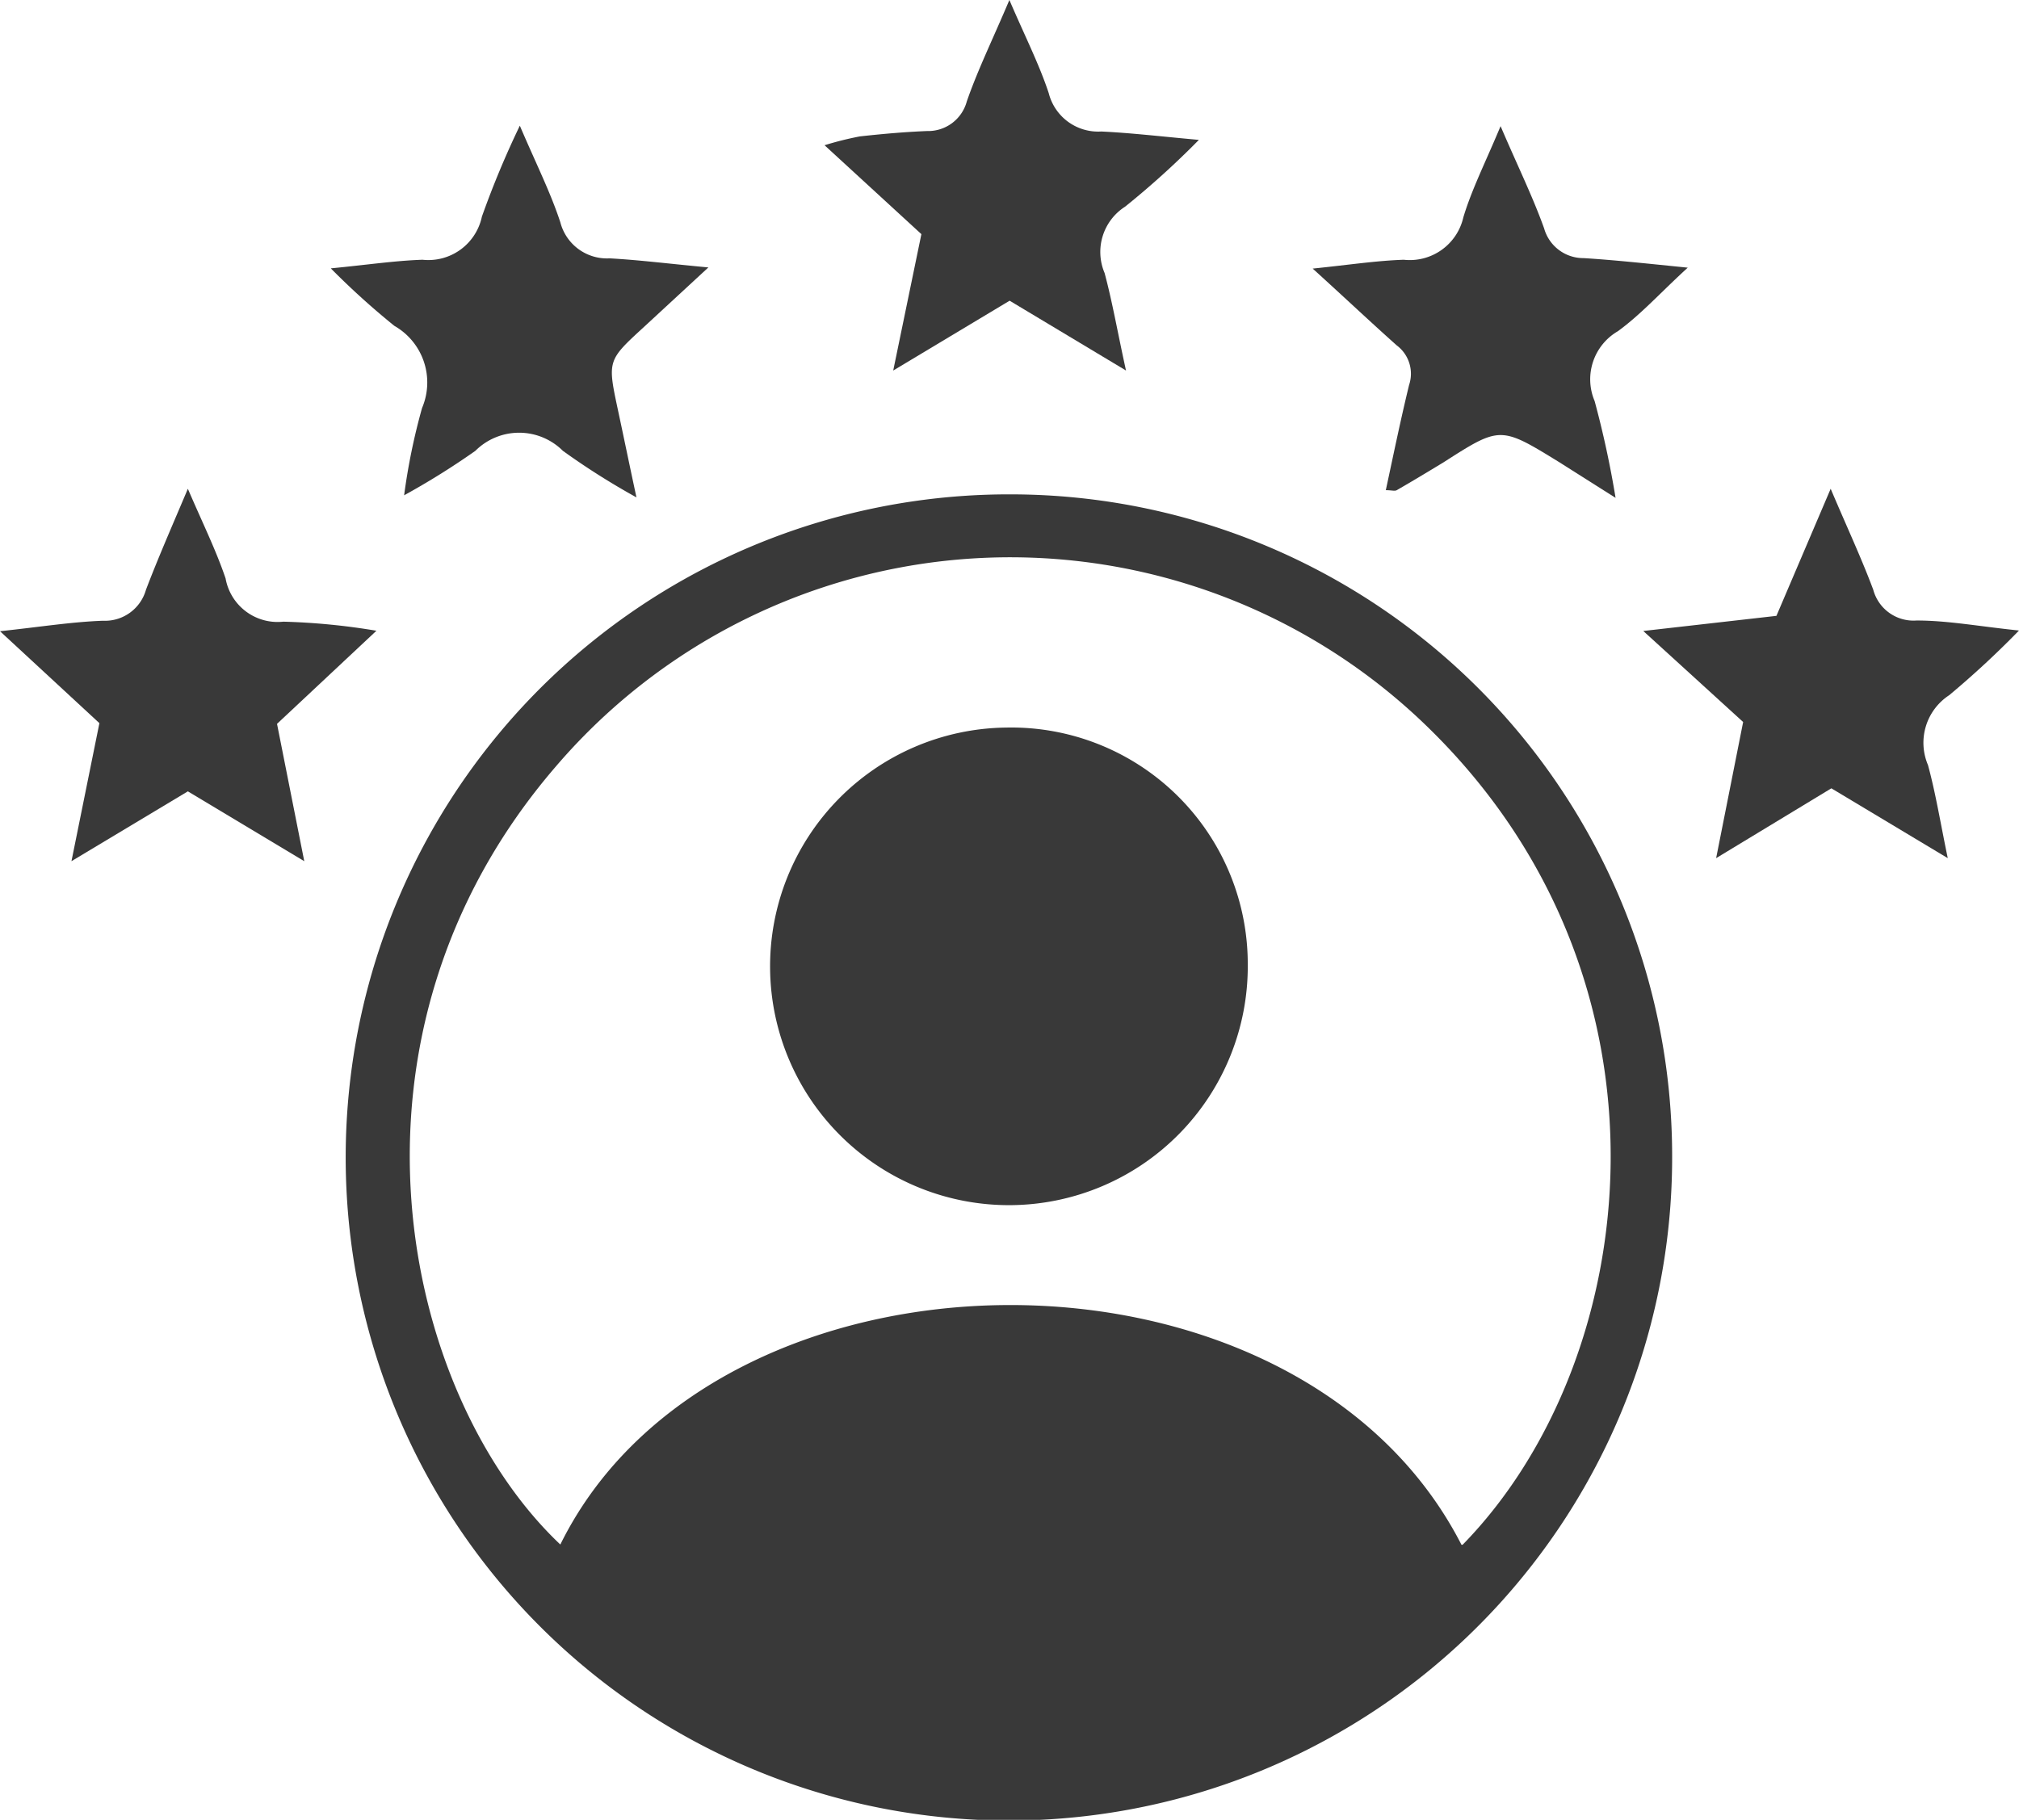
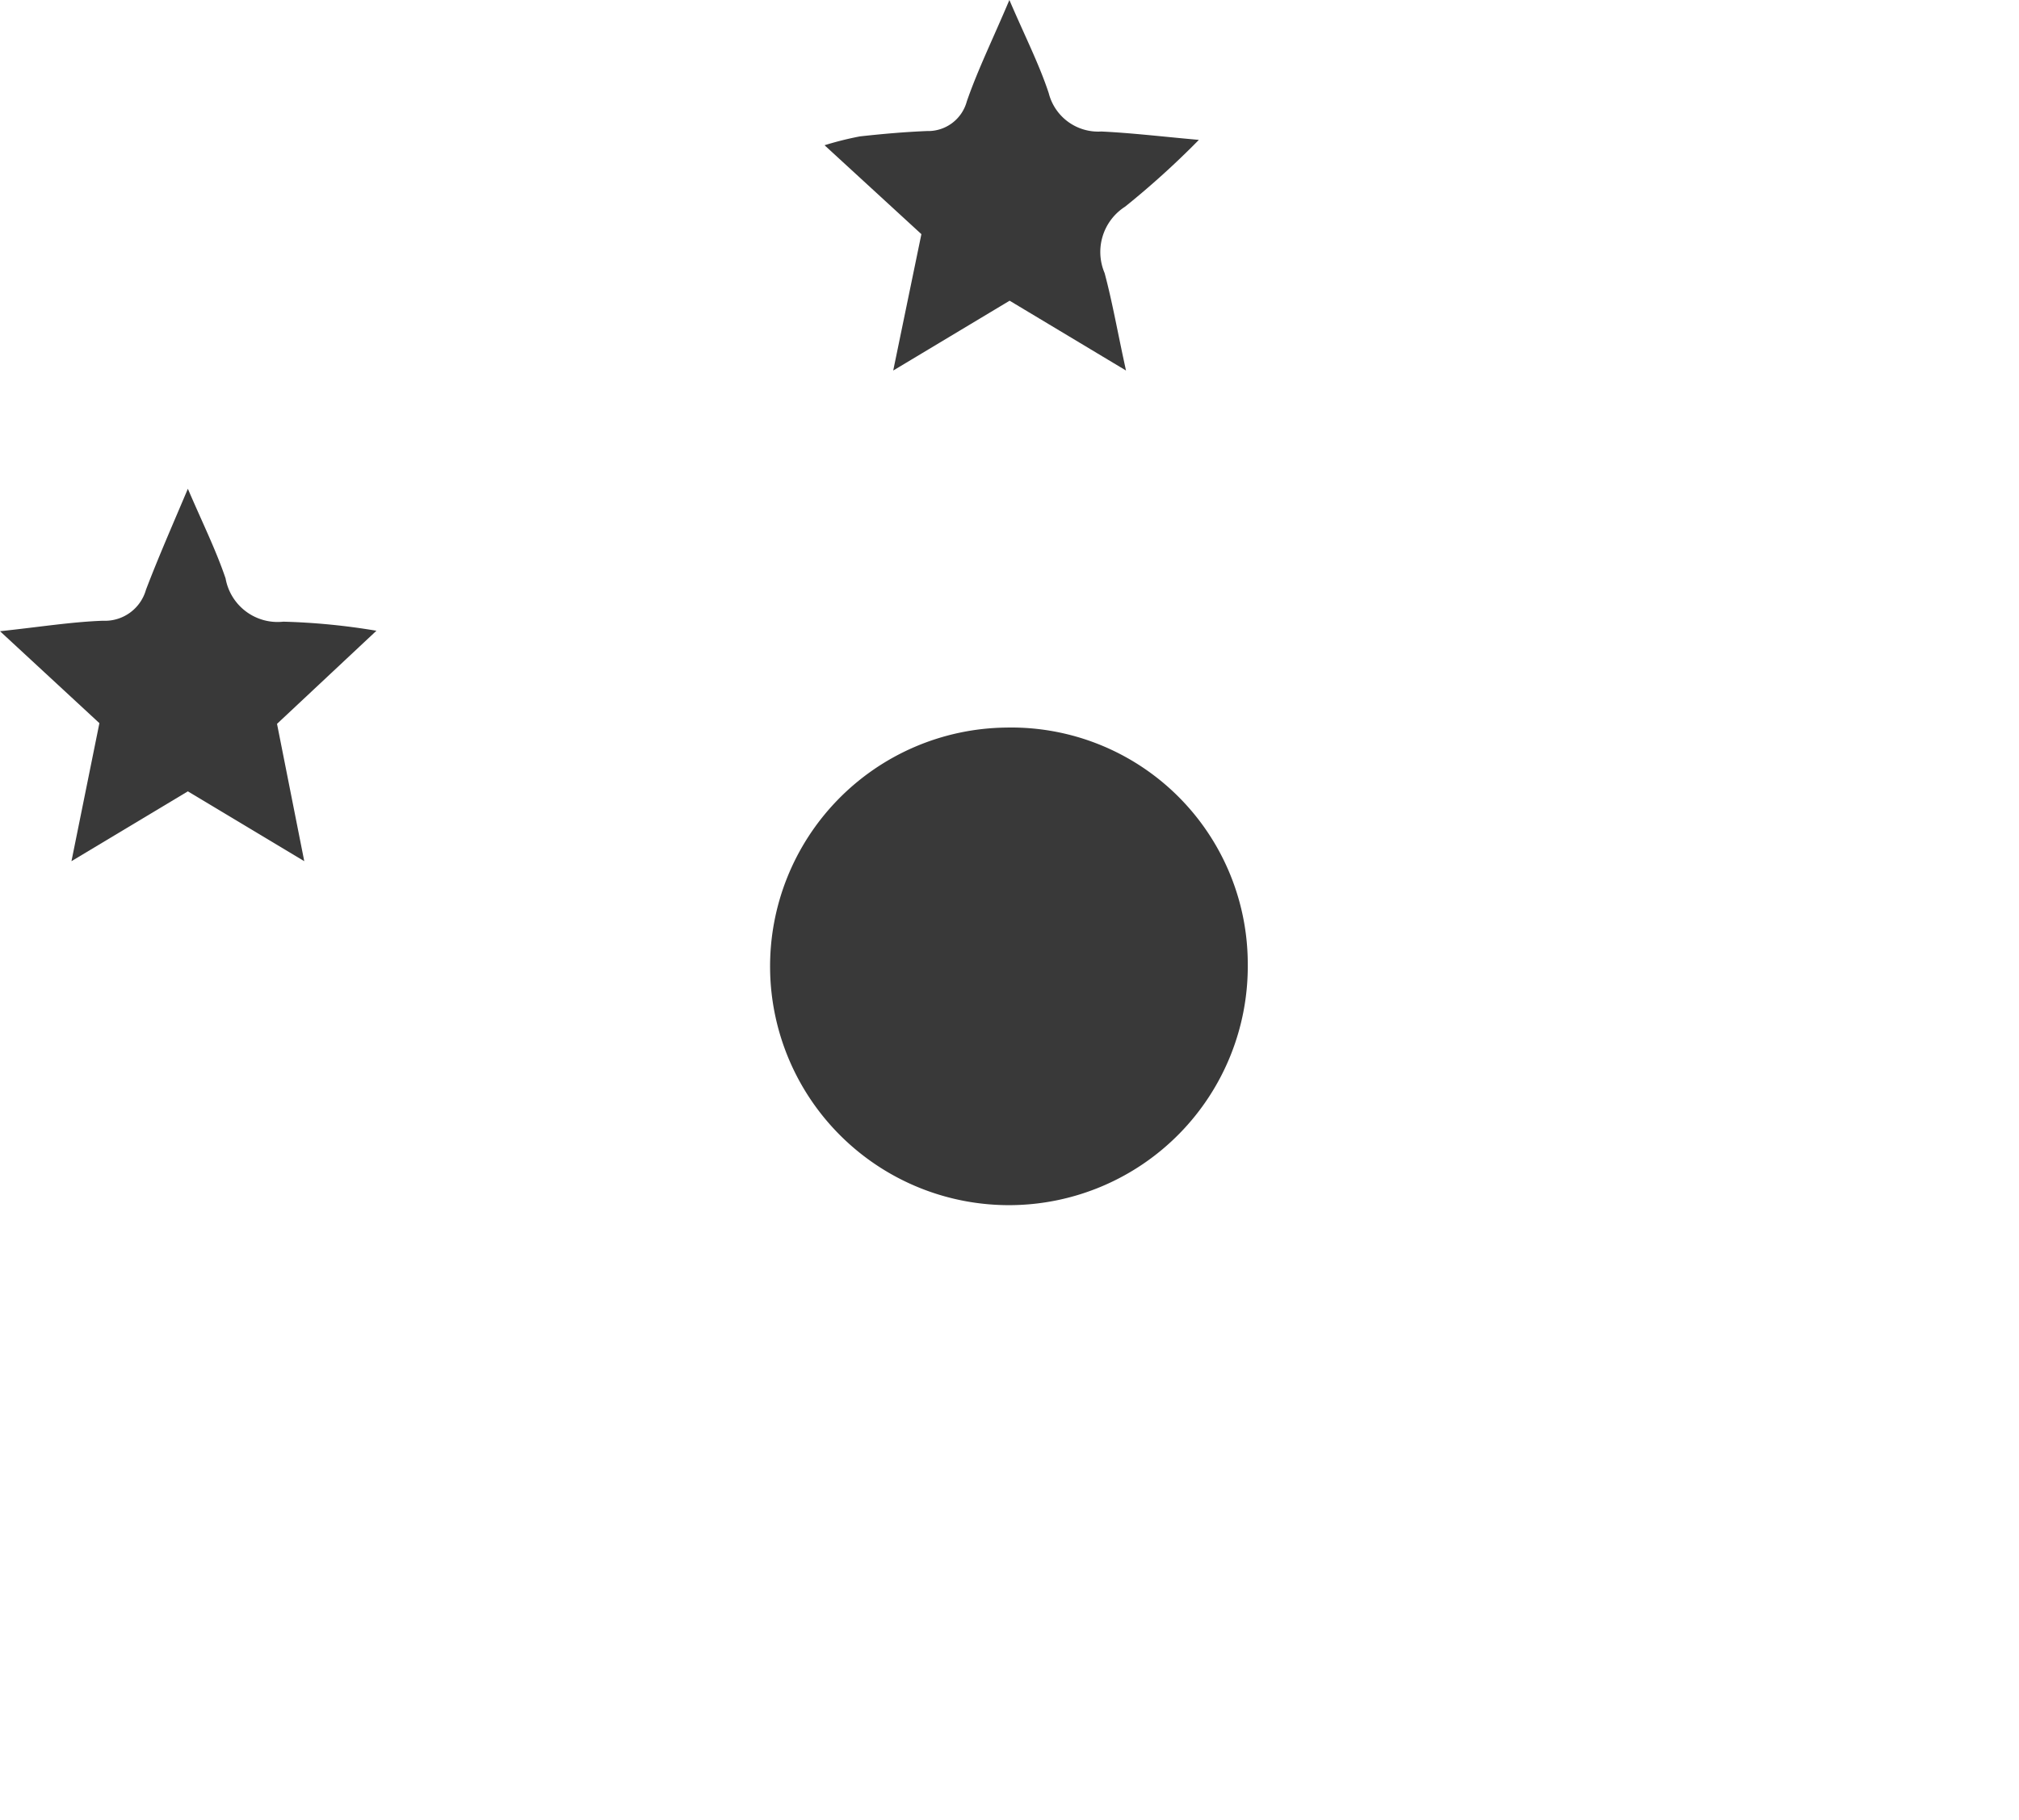
<svg xmlns="http://www.w3.org/2000/svg" viewBox="0 0 86.73 78.19">
  <defs>
    <style>.cls-1{fill:#393939;}</style>
  </defs>
  <g id="Capa_2" data-name="Capa 2">
    <g id="Contenido-Home">
      <g id="_5BBJPH" data-name="5BBJPH">
-         <path class="cls-1" d="M71.83,49.68A28.49,28.49,0,1,1,43.42,21.24,28.43,28.43,0,0,1,71.83,49.68Zm-9,16.69c7.75-7.93,9.73-24.28-1.57-35.2a25.69,25.69,0,0,0-37.39,1.77c-10,11.61-6.59,27,.2,33.42C30.76,52.8,55.67,52.48,62.78,66.37Z" />
-         <path class="cls-1" d="M72.5,11.5c-1.21,1.11-2,2-3,2.73a2.39,2.39,0,0,0-1,3,41.71,41.71,0,0,1,.9,4.16L67,19.87c-2.55-1.57-2.55-1.57-5,0-.66.4-1.32.8-2,1.19-.09.05-.22,0-.47,0,.33-1.53.63-3,1-4.52a1.52,1.52,0,0,0-.53-1.7c-1.12-1-2.18-2-3.61-3.3,1.56-.16,2.73-.34,3.91-.38a2.36,2.36,0,0,0,2.56-1.82c.36-1.2.94-2.34,1.6-3.92.74,1.73,1.37,3,1.87,4.39a1.75,1.75,0,0,0,1.7,1.28C69.33,11.17,70.72,11.32,72.5,11.5Z" />
        <path class="cls-1" d="M48.37,15.92l-5-3-5,3,1.21-5.86L35.42,6.24a14,14,0,0,1,1.52-.38c1-.11,1.92-.19,2.88-.23a1.72,1.72,0,0,0,1.71-1.27C42,3,42.65,1.68,43.36,0c.67,1.56,1.28,2.76,1.69,4a2.19,2.19,0,0,0,2.26,1.65c1.27.06,2.53.21,4.19.36a36.7,36.7,0,0,1-3.17,2.87,2.31,2.31,0,0,0-.88,2.85C47.79,13,48,14.24,48.37,15.92Z" />
-         <path class="cls-1" d="M22.33,5.4c.71,1.66,1.32,2.87,1.74,4.15a2.07,2.07,0,0,0,2.12,1.55c1.27.07,2.53.23,4.24.39l-2.77,2.56c-1.57,1.44-1.57,1.44-1.11,3.59.24,1.12.47,2.24.79,3.73a31.32,31.32,0,0,1-3.16-2,2.66,2.66,0,0,0-3.76,0,32.36,32.36,0,0,1-3.06,1.91,27,27,0,0,1,.77-3.75A2.8,2.8,0,0,0,16.94,14a33.07,33.07,0,0,1-2.73-2.47c1.56-.15,2.75-.33,3.94-.37A2.35,2.35,0,0,0,20.7,9.31,39.28,39.28,0,0,1,22.33,5.4Z" />
-         <path class="cls-1" d="M70.59,27.11l5.72-.65L78.64,21c.7,1.65,1.33,3,1.83,4.34a1.79,1.79,0,0,0,1.86,1.32c1.34,0,2.67.25,4.4.43a39.44,39.44,0,0,1-3,2.78,2.44,2.44,0,0,0-.91,3c.33,1.21.53,2.46.85,4l-5-3-4.95,3,1.16-5.85Z" />
        <path class="cls-1" d="M4.27,31.07,0,27.12c1.7-.18,3.06-.4,4.42-.45a1.83,1.83,0,0,0,1.85-1.33C6.78,24,7.38,22.63,8.07,21c.64,1.49,1.21,2.64,1.62,3.85a2.27,2.27,0,0,0,2.48,1.86,28.47,28.47,0,0,1,4,.39l-4.27,4L13.07,37l-5-3-5,3Z" />
        <path class="cls-1" d="M53.6,41.42A10.26,10.26,0,1,1,43.21,31.26,10.16,10.16,0,0,1,53.6,41.42Z" />
      </g>
    </g>
  </g>
</svg>